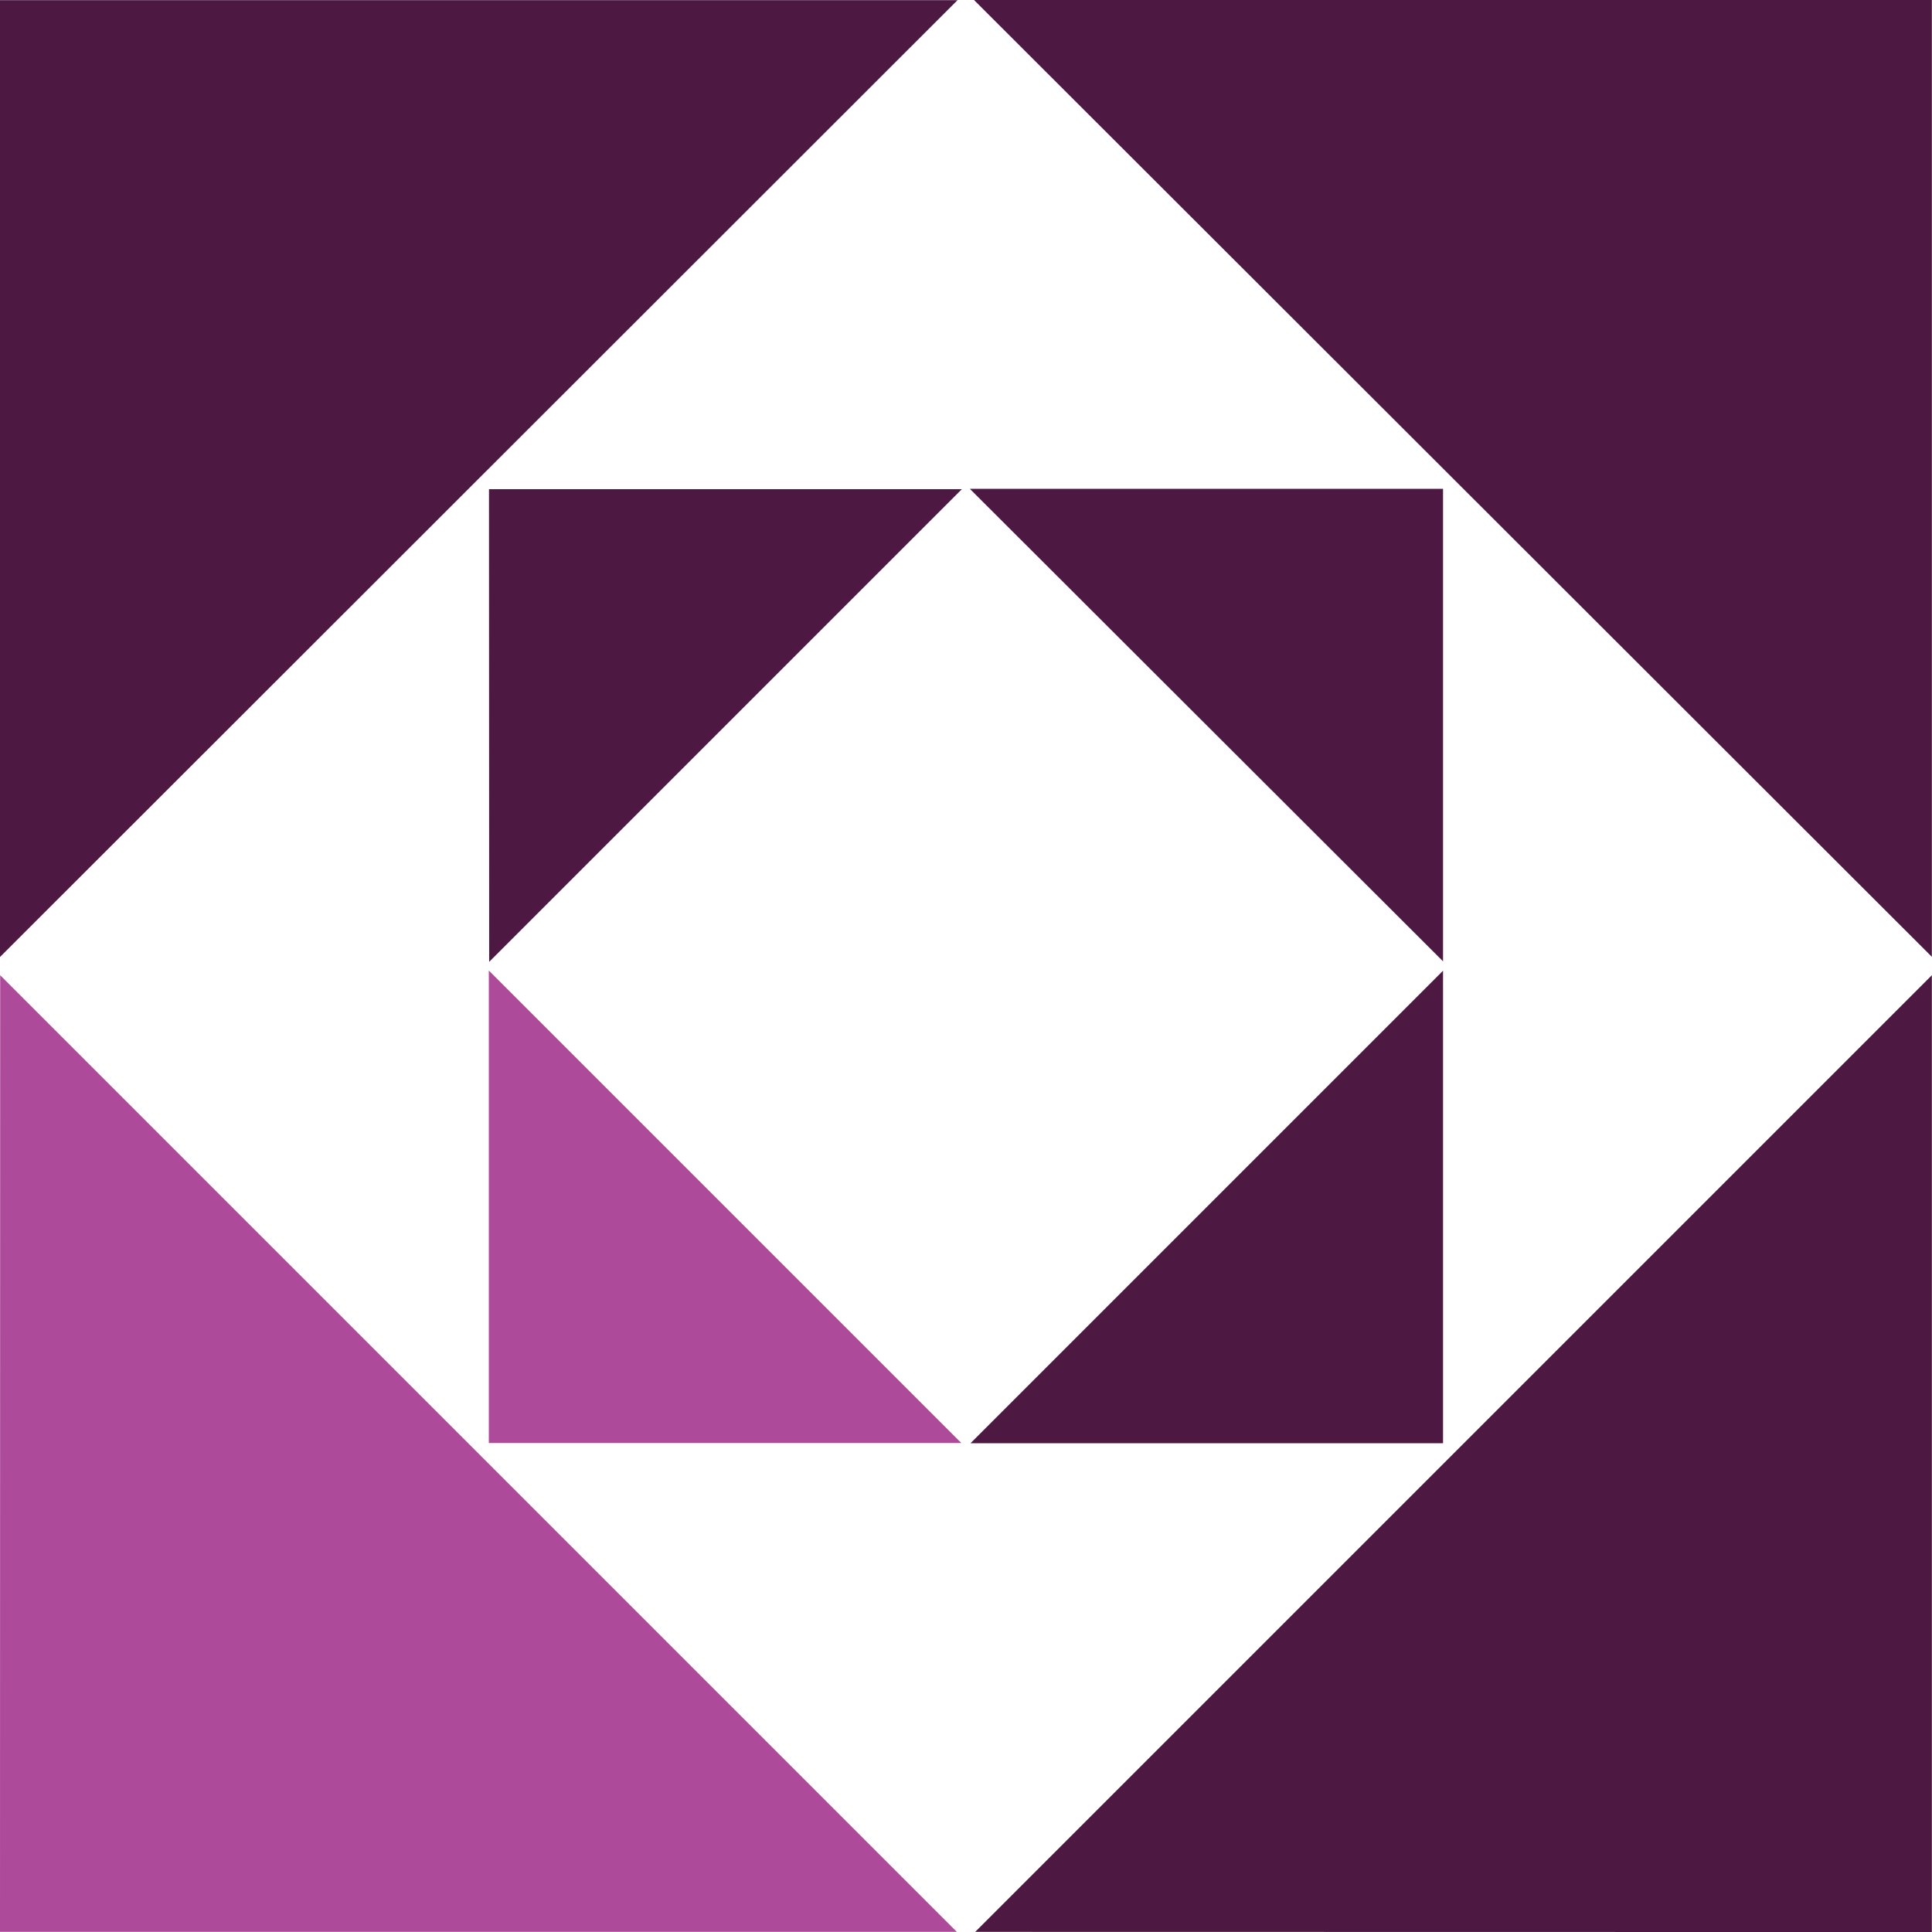
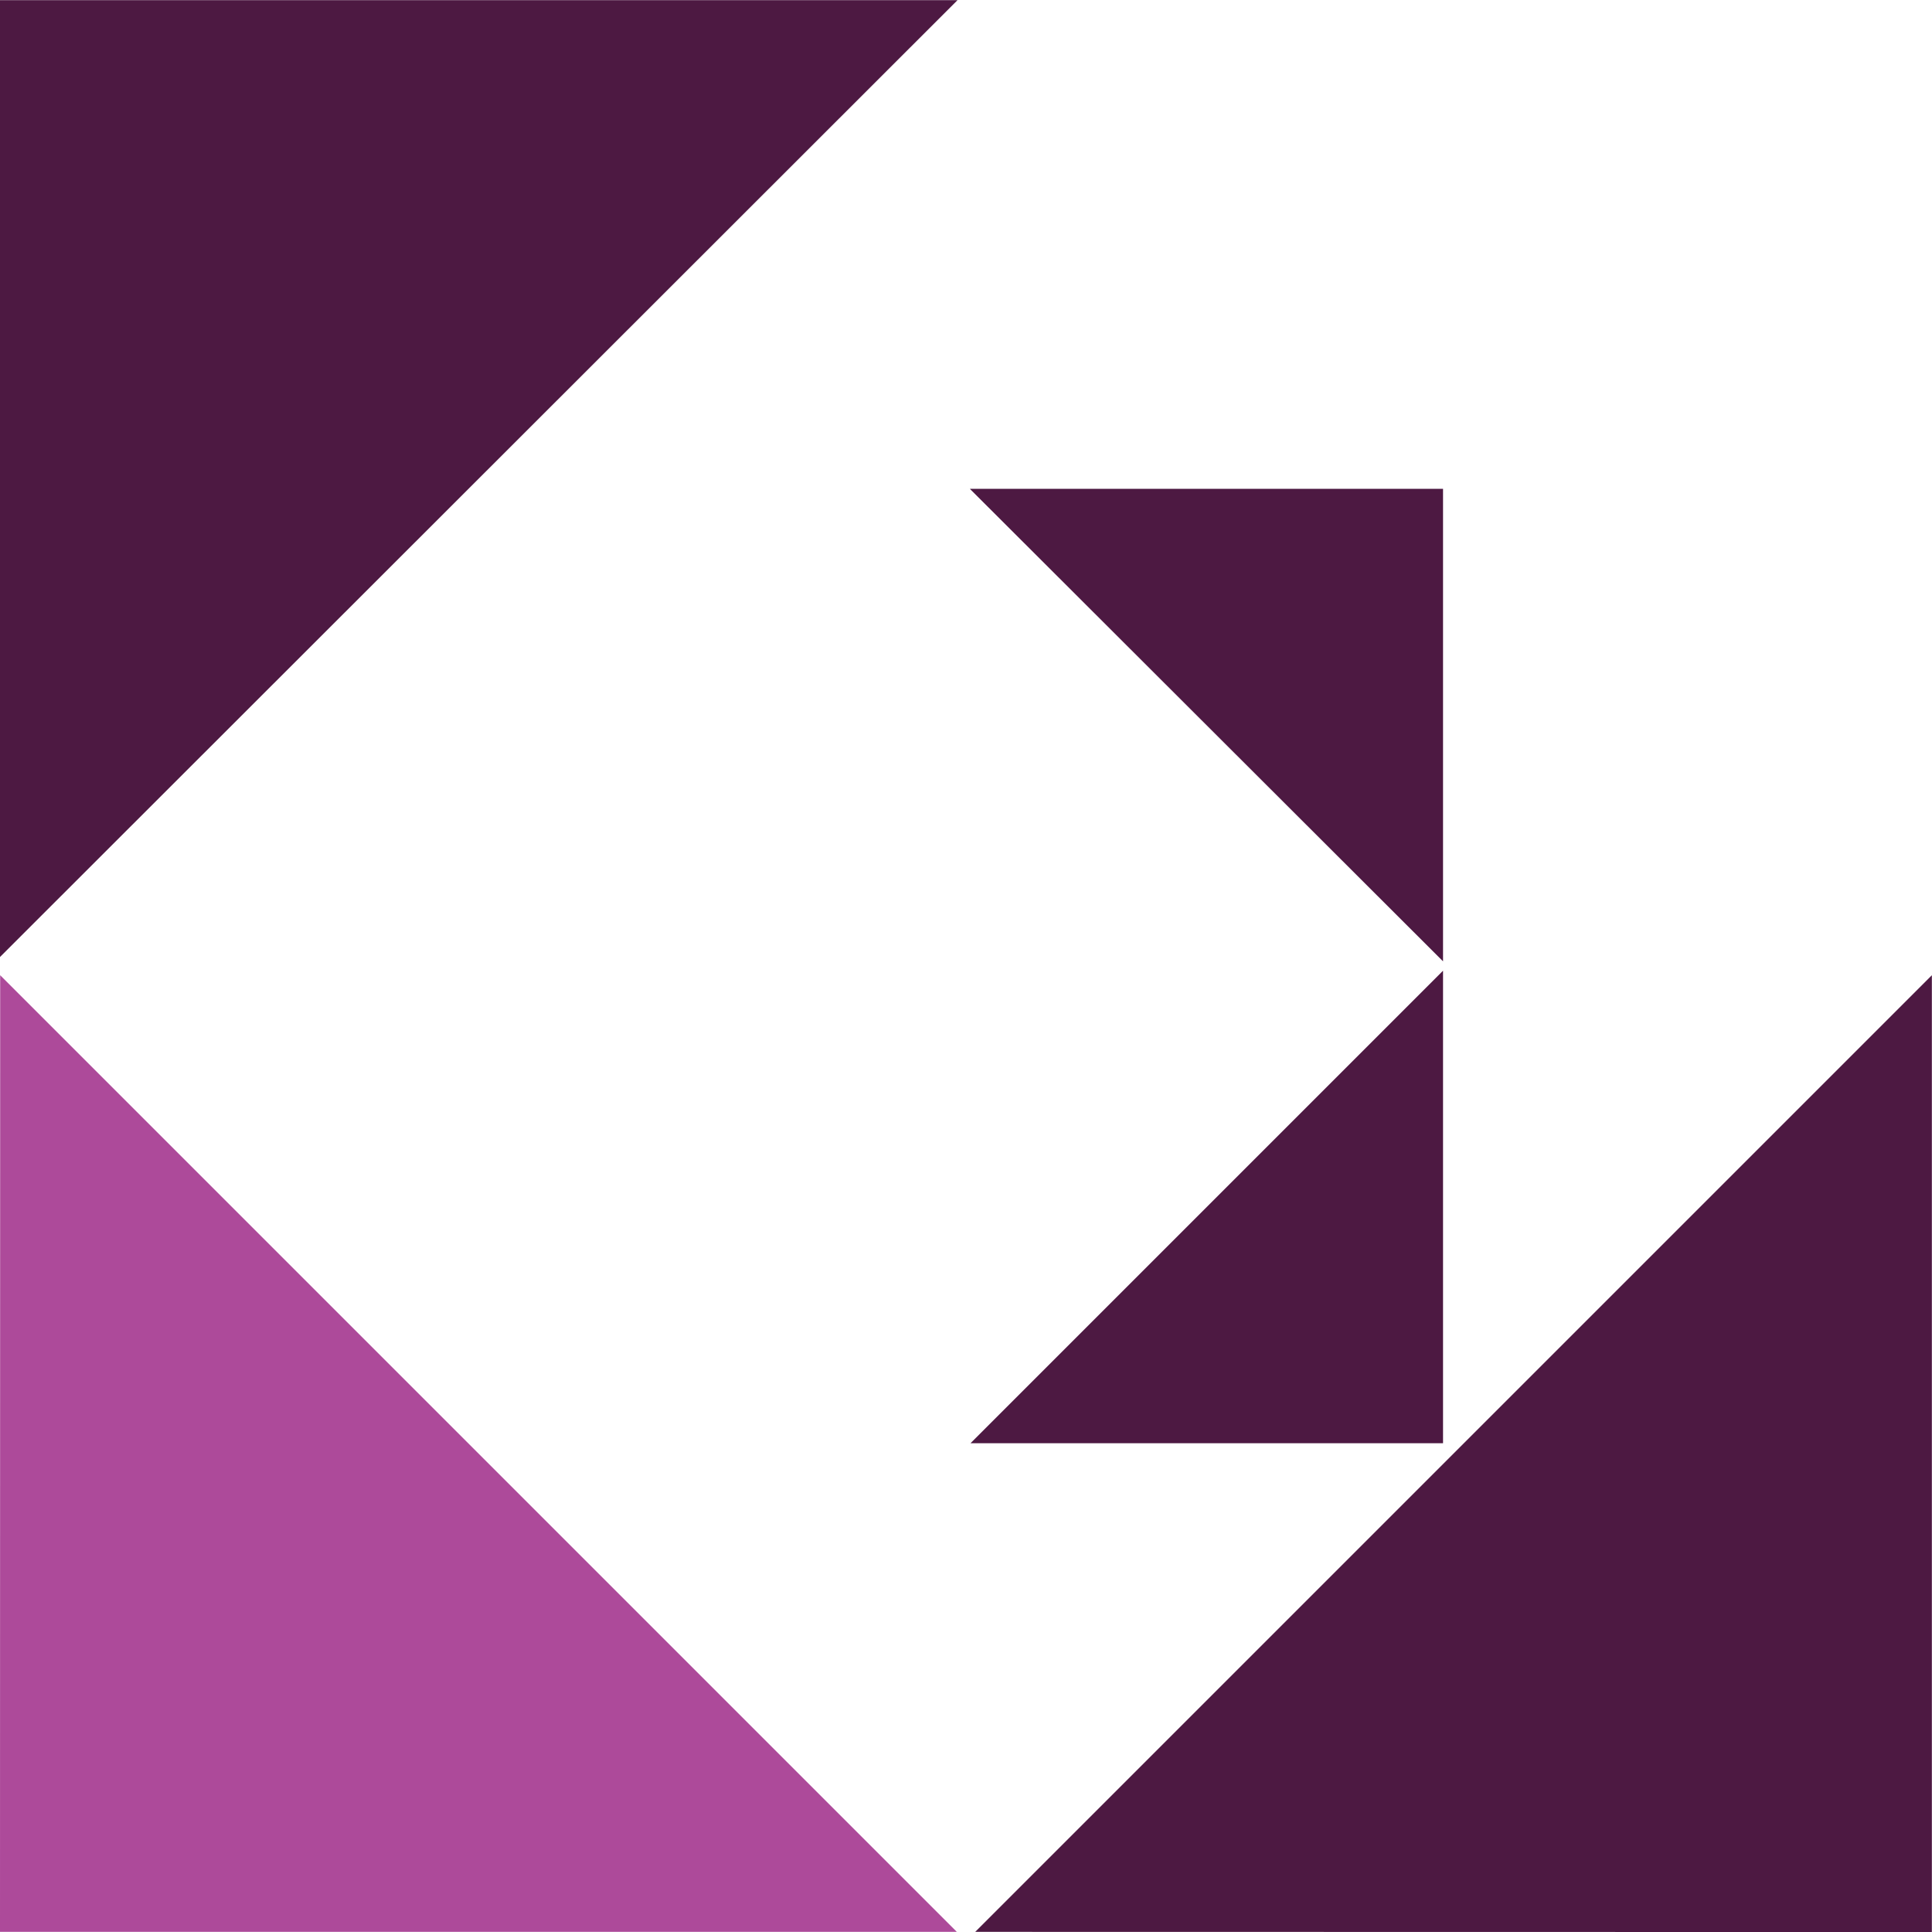
<svg xmlns="http://www.w3.org/2000/svg" width="308" height="308" viewBox="0 0 308 308" fill="none">
  <path d="M152.647 0.028L6.6616e-05 152.564L7.59085e-05 0.028L152.647 0.028Z" fill="#4D1942" />
  <path d="M152.536 307.978H0L0.028 155.469L152.536 307.978Z" fill="#AD4A9A" />
-   <path d="M155.304 0.028L307.978 152.536V8.67063e-06L155.331 0L155.304 0.028Z" fill="#4D1942" />
  <path d="M307.978 155.469V308.005L155.469 307.978L307.978 155.469Z" fill="#4D1942" />
-   <path d="M153.339 77.984L77.984 153.339L77.956 77.984L153.339 77.984Z" fill="#4D1942" />
-   <path d="M153.256 230.049H77.929V154.722L153.256 230.049Z" fill="#AD4A9A" />
+   <path d="M153.256 230.049H77.929L153.256 230.049Z" fill="#AD4A9A" />
  <path d="M154.639 77.956L230.049 153.256V77.928L154.667 77.928L154.639 77.956Z" fill="#4D1942" />
  <path d="M230.049 154.75V230.077H154.722L230.049 154.75Z" fill="#4D1942" />
</svg>